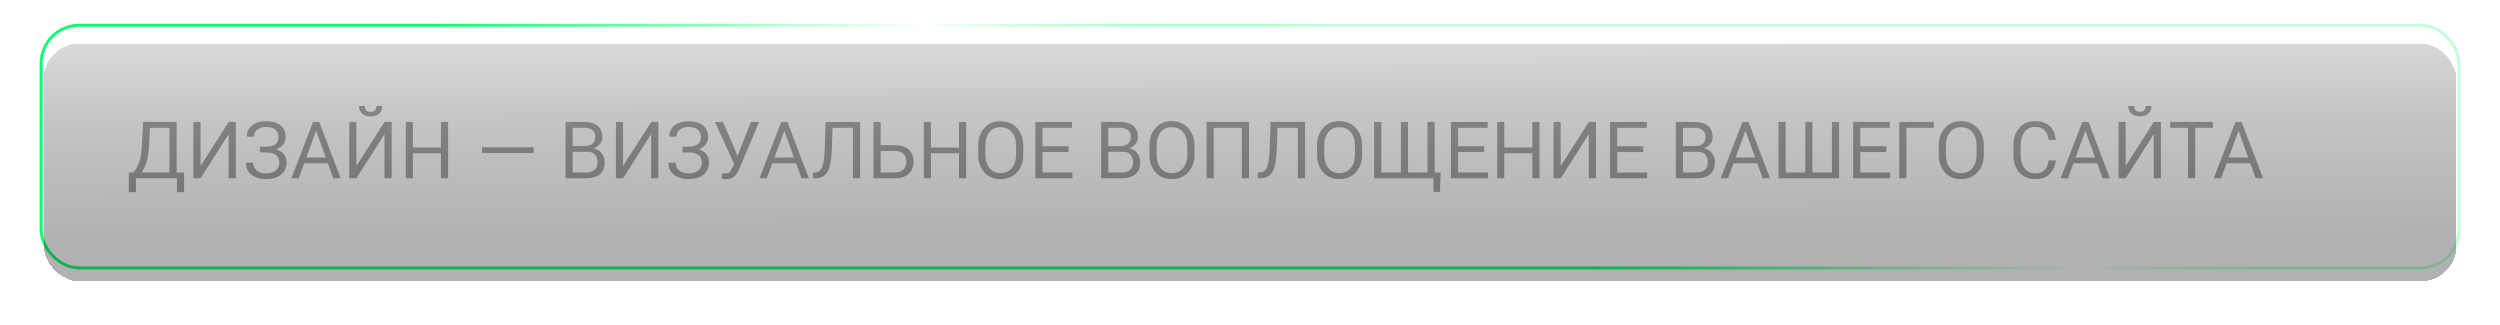
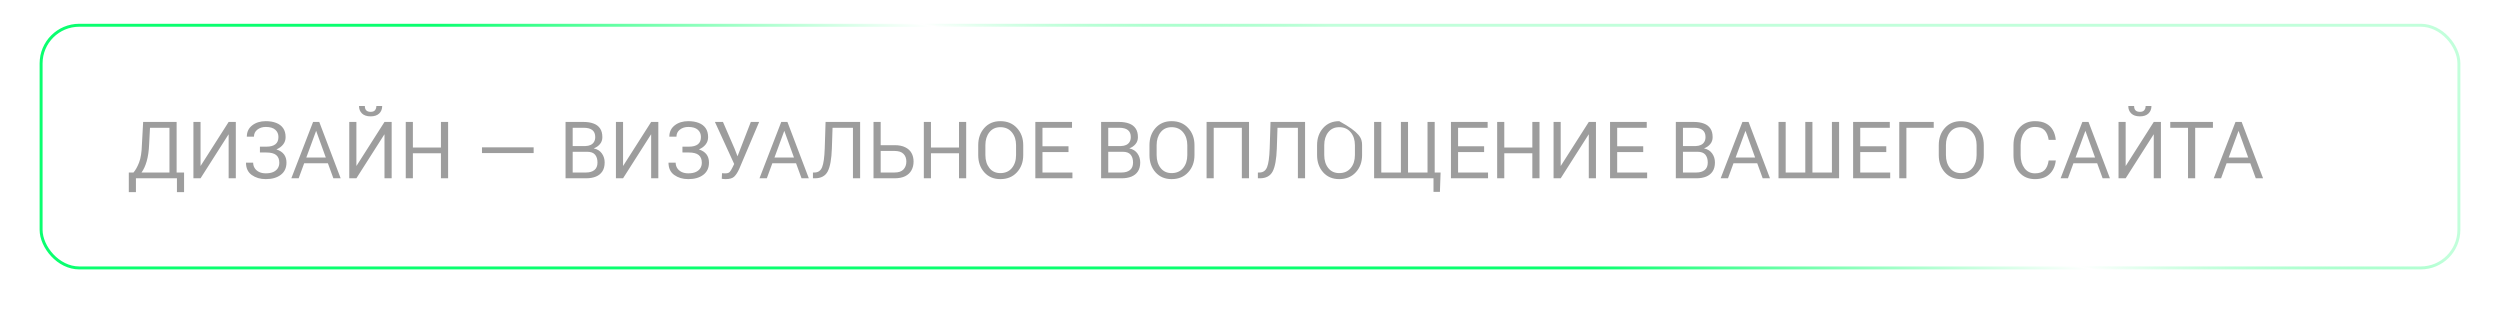
<svg xmlns="http://www.w3.org/2000/svg" width="631" height="82" viewBox="0 0 631 82" fill="none">
  <rect x="10.374" y="6.374" width="610.252" height="61.252" rx="9.626" stroke="url(#paint0_linear_795_574)" stroke-width="0.748" />
-   <path d="M34.31 48.5H32.51V43.54H33.69C34.203 42.953 34.673 42.117 35.1 41.03C35.527 39.943 35.767 38.42 35.82 36.46L36.13 30.78H44.58V43.54H46.46V48.49H44.66V45H34.31V48.5ZM42.77 43.54V32.25H37.86L37.64 36.46C37.573 38.073 37.373 39.47 37.04 40.65C36.707 41.83 36.267 42.793 35.72 43.54H42.77ZM59.519 45H57.709V33.92H57.679L50.619 45H48.819V30.78H50.619V41.86H50.649L57.709 30.78H59.519V45ZM67.087 45.21C65.7 45.21 64.52 44.863 63.547 44.17C62.574 43.477 62.087 42.437 62.087 41.05H63.897C63.897 41.543 64.02 41.997 64.267 42.41C64.52 42.817 64.887 43.143 65.367 43.39C65.847 43.63 66.42 43.75 67.087 43.75C67.84 43.75 68.47 43.637 68.977 43.41C69.484 43.177 69.864 42.86 70.117 42.46C70.37 42.06 70.497 41.6 70.497 41.08C70.497 40.22 70.237 39.573 69.717 39.14C69.197 38.707 68.364 38.49 67.217 38.49H65.607V37.02H67.217C69.263 37.02 70.284 36.207 70.277 34.58C70.277 33.827 70.013 33.217 69.487 32.75C68.96 32.277 68.16 32.04 67.087 32.04C66.247 32.04 65.537 32.267 64.957 32.72C64.383 33.173 64.097 33.767 64.097 34.5H62.297C62.297 33.3 62.75 32.347 63.657 31.64C64.57 30.933 65.713 30.58 67.087 30.58C68.087 30.58 68.96 30.727 69.707 31.02C70.46 31.307 71.043 31.747 71.457 32.34C71.877 32.933 72.087 33.693 72.087 34.62C72.087 35.327 71.877 35.943 71.457 36.47C71.043 36.997 70.48 37.41 69.767 37.71C71.46 38.257 72.307 39.367 72.307 41.04C72.307 42.367 71.83 43.393 70.877 44.12C69.93 44.847 68.667 45.21 67.087 45.21ZM85.982 45H84.142L82.762 41.21H76.772L75.382 45H73.532L79.022 30.78H80.582L85.982 45ZM82.232 39.76L79.792 33.02L77.312 39.76H82.232ZM98.855 45H97.045V33.92H97.015L89.955 45H88.155V30.78H89.955V41.86H89.985L97.045 30.78H98.855V45ZM93.545 29.37C92.592 29.37 91.865 29.127 91.365 28.64C90.865 28.153 90.615 27.527 90.615 26.76H92.085C92.085 27.733 92.572 28.223 93.545 28.23C94.065 28.23 94.435 28.09 94.655 27.81C94.882 27.53 94.995 27.18 94.995 26.76H96.465C96.465 27.533 96.212 28.163 95.705 28.65C95.198 29.13 94.478 29.37 93.545 29.37ZM113.103 45H111.293V38.69H104.213V45H102.413V30.78H104.213V37.24H111.293V30.78H113.103V45ZM134.693 38.63H121.653V37.18H134.693V38.63ZM147.935 45H142.745V30.78H147.305C148.272 30.78 149.108 30.913 149.815 31.18C150.522 31.44 151.068 31.853 151.455 32.42C151.842 32.98 152.035 33.713 152.035 34.62C152.035 35.307 151.832 35.89 151.425 36.37C151.025 36.85 150.515 37.203 149.895 37.43V37.46C150.788 37.66 151.465 38.09 151.925 38.75C152.385 39.403 152.615 40.153 152.615 41C152.615 41.927 152.418 42.683 152.025 43.27C151.638 43.857 151.092 44.293 150.385 44.58C149.685 44.86 148.868 45 147.935 45ZM147.935 43.54C148.808 43.54 149.505 43.333 150.025 42.92C150.545 42.507 150.805 41.873 150.805 41.02C150.805 40.187 150.602 39.527 150.195 39.04C149.788 38.553 149.128 38.31 148.215 38.31H144.545V43.54H147.935ZM147.795 36.86C148.275 36.847 148.695 36.757 149.055 36.59C149.422 36.423 149.708 36.173 149.915 35.84C150.128 35.507 150.235 35.087 150.235 34.58C150.235 33.027 149.265 32.25 147.325 32.25H144.545V36.86H147.795ZM166.16 45H164.35V33.92H164.32L157.26 45H155.46V30.78H157.26V41.86H157.29L164.35 30.78H166.16V45ZM173.728 45.21C172.341 45.21 171.161 44.863 170.188 44.17C169.214 43.477 168.728 42.437 168.728 41.05H170.538C170.538 41.543 170.661 41.997 170.908 42.41C171.161 42.817 171.528 43.143 172.008 43.39C172.488 43.63 173.061 43.75 173.728 43.75C174.481 43.75 175.111 43.637 175.618 43.41C176.124 43.177 176.504 42.86 176.758 42.46C177.011 42.06 177.138 41.6 177.138 41.08C177.138 40.22 176.878 39.573 176.358 39.14C175.838 38.707 175.004 38.49 173.858 38.49H172.248V37.02H173.858C175.904 37.02 176.924 36.207 176.918 34.58C176.918 33.827 176.654 33.217 176.128 32.75C175.601 32.277 174.801 32.04 173.728 32.04C172.888 32.04 172.178 32.267 171.598 32.72C171.024 33.173 170.738 33.767 170.738 34.5H168.938C168.938 33.3 169.391 32.347 170.298 31.64C171.211 30.933 172.354 30.58 173.728 30.58C174.728 30.58 175.601 30.727 176.348 31.02C177.101 31.307 177.684 31.747 178.098 32.34C178.518 32.933 178.727 33.693 178.727 34.62C178.727 35.327 178.518 35.943 178.098 36.47C177.684 36.997 177.121 37.41 176.408 37.71C178.101 38.257 178.948 39.367 178.948 41.04C178.948 42.367 178.471 43.393 177.518 44.12C176.571 44.847 175.308 45.21 173.728 45.21ZM183.156 45.21C182.99 45.21 182.803 45.2 182.596 45.18C182.396 45.16 182.256 45.14 182.176 45.12L182.236 43.71C182.29 43.717 182.37 43.723 182.476 43.73C182.59 43.737 182.706 43.743 182.826 43.75C182.953 43.75 183.056 43.75 183.136 43.75C183.623 43.75 183.973 43.63 184.186 43.39C184.4 43.15 184.636 42.763 184.896 42.23L185.306 41.39L180.446 30.78H182.476L185.416 37.55L186.146 39.45L189.506 30.78H191.606L186.566 42.66C186.173 43.52 185.756 44.16 185.316 44.58C184.876 45 184.156 45.21 183.156 45.21ZM204.146 45H202.306L200.926 41.21H194.936L193.546 45H191.696L197.186 30.78H198.746L204.146 45ZM200.396 39.76L197.956 33.02L195.476 39.76H200.396ZM217.095 45H215.285V32.25H210.135L209.965 37.45C209.872 40.177 209.522 42.117 208.915 43.27C208.308 44.423 207.232 45 205.685 45H205.185V43.54H205.575C206.488 43.54 207.128 43.097 207.495 42.21C207.862 41.323 208.085 39.737 208.165 37.45L208.375 30.78H217.095V45ZM225.795 45H220.475V30.78H222.285V36.64H225.795C226.875 36.64 227.769 36.817 228.475 37.17C229.189 37.517 229.719 38 230.065 38.62C230.412 39.24 230.585 39.96 230.585 40.78C230.585 41.607 230.409 42.34 230.055 42.98C229.709 43.613 229.182 44.11 228.475 44.47C227.769 44.823 226.875 45 225.795 45ZM225.795 43.54C226.809 43.54 227.555 43.283 228.035 42.77C228.522 42.25 228.765 41.58 228.765 40.76C228.765 39.973 228.525 39.333 228.045 38.84C227.565 38.347 226.815 38.1 225.795 38.1H222.285V43.54H225.795ZM243.865 45H242.055V38.69H234.975V45H233.175V30.78H234.975V37.24H242.055V30.78H243.865V45ZM252.493 45.21C250.813 45.21 249.459 44.637 248.433 43.49C247.413 42.343 246.903 40.897 246.903 39.15V36.64C246.903 34.9 247.413 33.457 248.433 32.31C249.459 31.157 250.813 30.58 252.493 30.58C254.226 30.58 255.619 31.157 256.673 32.31C257.733 33.457 258.263 34.9 258.263 36.64V39.15C258.263 40.897 257.733 42.343 256.673 43.49C255.619 44.637 254.226 45.21 252.493 45.21ZM252.493 43.69C253.726 43.69 254.693 43.267 255.393 42.42C256.099 41.567 256.453 40.477 256.453 39.15V36.62C256.453 35.313 256.096 34.233 255.383 33.38C254.676 32.527 253.713 32.1 252.493 32.1C251.319 32.1 250.396 32.527 249.723 33.38C249.049 34.233 248.713 35.313 248.713 36.62V39.15C248.713 40.47 249.049 41.557 249.723 42.41C250.396 43.263 251.319 43.69 252.493 43.69ZM270.679 45H261.319V30.78H270.579V32.25H263.119V36.91H269.689V38.38H263.119V43.54H270.679V45ZM283.111 45H277.921V30.78H282.481C283.447 30.78 284.284 30.913 284.991 31.18C285.697 31.44 286.244 31.853 286.631 32.42C287.017 32.98 287.211 33.713 287.211 34.62C287.211 35.307 287.007 35.89 286.601 36.37C286.201 36.85 285.691 37.203 285.071 37.43V37.46C285.964 37.66 286.641 38.09 287.101 38.75C287.561 39.403 287.791 40.153 287.791 41C287.791 41.927 287.594 42.683 287.201 43.27C286.814 43.857 286.267 44.293 285.561 44.58C284.861 44.86 284.044 45 283.111 45ZM283.111 43.54C283.984 43.54 284.681 43.333 285.201 42.92C285.721 42.507 285.981 41.873 285.981 41.02C285.981 40.187 285.777 39.527 285.371 39.04C284.964 38.553 284.304 38.31 283.391 38.31H279.721V43.54H283.111ZM282.971 36.86C283.451 36.847 283.871 36.757 284.231 36.59C284.597 36.423 284.884 36.173 285.091 35.84C285.304 35.507 285.411 35.087 285.411 34.58C285.411 33.027 284.441 32.25 282.501 32.25H279.721V36.86H282.971ZM295.715 45.21C294.035 45.21 292.682 44.637 291.655 43.49C290.635 42.343 290.125 40.897 290.125 39.15V36.64C290.125 34.9 290.635 33.457 291.655 32.31C292.682 31.157 294.035 30.58 295.715 30.58C297.449 30.58 298.842 31.157 299.895 32.31C300.955 33.457 301.485 34.9 301.485 36.64V39.15C301.485 40.897 300.955 42.343 299.895 43.49C298.842 44.637 297.449 45.21 295.715 45.21ZM295.715 43.69C296.949 43.69 297.915 43.267 298.615 42.42C299.322 41.567 299.675 40.477 299.675 39.15V36.62C299.675 35.313 299.319 34.233 298.605 33.38C297.899 32.527 296.935 32.1 295.715 32.1C294.542 32.1 293.619 32.527 292.945 33.38C292.272 34.233 291.935 35.313 291.935 36.62V39.15C291.935 40.47 292.272 41.557 292.945 42.41C293.619 43.263 294.542 43.69 295.715 43.69ZM315.252 45H313.442V32.25H306.342V45H304.542V30.78H315.252V45ZM329.4 45H327.59V32.25H322.44L322.27 37.45C322.176 40.177 321.826 42.117 321.22 43.27C320.613 44.423 319.536 45 317.99 45H317.49V43.54H317.88C318.793 43.54 319.433 43.097 319.8 42.21C320.166 41.323 320.39 39.737 320.47 37.45L320.68 30.78H329.4V45ZM338.02 45.21C336.34 45.21 334.987 44.637 333.96 43.49C332.94 42.343 332.43 40.897 332.43 39.15V36.64C332.43 34.9 332.94 33.457 333.96 32.31C334.987 31.157 336.34 30.58 338.02 30.58C339.753 30.58 341.147 31.157 342.2 32.31C343.26 33.457 343.79 34.9 343.79 36.64V39.15C343.79 40.897 343.26 42.343 342.2 43.49C341.147 44.637 339.753 45.21 338.02 45.21ZM338.02 43.69C339.253 43.69 340.22 43.267 340.92 42.42C341.627 41.567 341.98 40.477 341.98 39.15V36.62C341.98 35.313 341.623 34.233 340.91 33.38C340.203 32.527 339.24 32.1 338.02 32.1C336.847 32.1 335.923 32.527 335.25 33.38C334.577 34.233 334.24 35.313 334.24 36.62V39.15C334.24 40.47 334.577 41.557 335.25 42.41C335.923 43.263 336.847 43.69 338.02 43.69ZM363.436 48.43H361.816V45H346.826V30.78H348.636V43.54H353.586V30.78H355.386V43.54H360.306V30.78H362.116V43.54H363.606L363.436 48.43ZM375.581 45H366.221V30.78H375.481V32.25H368.021V36.91H374.591V38.38H368.021V43.54H375.581V45ZM388.572 45H386.762V38.69H379.682V45H377.882V30.78H379.682V37.24H386.762V30.78H388.572V45ZM402.82 45H401.01V33.92H400.98L393.92 45H392.12V30.78H393.92V41.86H393.95L401.01 30.78H402.82V45ZM415.738 45H406.378V30.78H415.638V32.25H408.178V36.91H414.748V38.38H408.178V43.54H415.738V45ZM428.169 45H422.979V30.78H427.539C428.506 30.78 429.343 30.913 430.049 31.18C430.756 31.44 431.303 31.853 431.689 32.42C432.076 32.98 432.269 33.713 432.269 34.62C432.269 35.307 432.066 35.89 431.659 36.37C431.259 36.85 430.749 37.203 430.129 37.43V37.46C431.023 37.66 431.699 38.09 432.159 38.75C432.619 39.403 432.849 40.153 432.849 41C432.849 41.927 432.653 42.683 432.259 43.27C431.873 43.857 431.326 44.293 430.619 44.58C429.919 44.86 429.103 45 428.169 45ZM428.169 43.54C429.043 43.54 429.739 43.333 430.259 42.92C430.779 42.507 431.039 41.873 431.039 41.02C431.039 40.187 430.836 39.527 430.429 39.04C430.023 38.553 429.363 38.31 428.449 38.31H424.779V43.54H428.169ZM428.029 36.86C428.509 36.847 428.929 36.757 429.289 36.59C429.656 36.423 429.943 36.173 430.149 35.84C430.363 35.507 430.469 35.087 430.469 34.58C430.469 33.027 429.499 32.25 427.559 32.25H424.779V36.86H428.029ZM446.744 45H444.904L443.524 41.21H437.534L436.144 45H434.294L439.784 30.78H441.344L446.744 45ZM442.994 39.76L440.554 33.02L438.074 39.76H442.994ZM464.187 45H448.897V30.78H450.707V43.54H455.657V30.78H457.457V43.54H462.377V30.78H464.187V45ZM477.085 45H467.725V30.78H476.985V32.25H469.525V36.91H476.095V38.38H469.525V43.54H477.085V45ZM481.175 45H479.375V30.78H488.075V32.25H481.175V45ZM494.934 45.21C493.254 45.21 491.901 44.637 490.874 43.49C489.854 42.343 489.344 40.897 489.344 39.15V36.64C489.344 34.9 489.854 33.457 490.874 32.31C491.901 31.157 493.254 30.58 494.934 30.58C496.668 30.58 498.061 31.157 499.114 32.31C500.174 33.457 500.704 34.9 500.704 36.64V39.15C500.704 40.897 500.174 42.343 499.114 43.49C498.061 44.637 496.668 45.21 494.934 45.21ZM494.934 43.69C496.168 43.69 497.134 43.267 497.834 42.42C498.541 41.567 498.894 40.477 498.894 39.15V36.62C498.894 35.313 498.538 34.233 497.824 33.38C497.118 32.527 496.154 32.1 494.934 32.1C493.761 32.1 492.838 32.527 492.164 33.38C491.491 34.233 491.154 35.313 491.154 36.62V39.15C491.154 40.47 491.491 41.557 492.164 42.41C492.838 43.263 493.761 43.69 494.934 43.69ZM513.632 45.21C511.992 45.21 510.675 44.65 509.682 43.53C508.695 42.41 508.202 40.95 508.202 39.15V36.64C508.202 34.847 508.695 33.39 509.682 32.27C510.675 31.143 511.992 30.58 513.632 30.58C514.745 30.58 515.672 30.777 516.412 31.17C517.159 31.557 517.732 32.103 518.132 32.81C518.539 33.517 518.789 34.35 518.882 35.31H517.082C516.922 34.23 516.575 33.417 516.042 32.87C515.509 32.317 514.705 32.04 513.632 32.04C512.512 32.04 511.629 32.473 510.982 33.34C510.335 34.2 510.012 35.293 510.012 36.62V39.15C510.012 40.49 510.335 41.593 510.982 42.46C511.629 43.32 512.512 43.75 513.632 43.75C514.659 43.75 515.449 43.493 516.002 42.98C516.555 42.467 516.915 41.64 517.082 40.5H518.882C518.729 41.933 518.205 43.077 517.312 43.93C516.425 44.783 515.199 45.21 513.632 45.21ZM532.545 45H530.705L529.325 41.21H523.335L521.945 45H520.095L525.585 30.78H527.145L532.545 45ZM528.795 39.76L526.355 33.02L523.875 39.76H528.795ZM545.418 45H543.608V33.92H543.578L536.518 45H534.718V30.78H536.518V41.86H536.548L543.608 30.78H545.418V45ZM540.108 29.37C539.154 29.37 538.428 29.127 537.928 28.64C537.428 28.153 537.178 27.527 537.178 26.76H538.648C538.648 27.733 539.134 28.223 540.108 28.23C540.628 28.23 540.998 28.09 541.218 27.81C541.444 27.53 541.558 27.18 541.558 26.76H543.028C543.028 27.533 542.774 28.163 542.268 28.65C541.761 29.13 541.041 29.37 540.108 29.37ZM554.065 45H552.255V32.25H547.775V30.78H558.545V32.25H554.065V45ZM571.197 45H569.357L567.977 41.21H561.987L560.597 45H558.747L564.237 30.78H565.797L571.197 45ZM567.447 39.76L565.007 33.02L562.527 39.76H567.447Z" fill="#9D9D9D" />
+   <path d="M34.31 48.5H32.51V43.54H33.69C34.203 42.953 34.673 42.117 35.1 41.03C35.527 39.943 35.767 38.42 35.82 36.46L36.13 30.78H44.58V43.54H46.46V48.49H44.66V45H34.31V48.5ZM42.77 43.54V32.25H37.86L37.64 36.46C37.573 38.073 37.373 39.47 37.04 40.65C36.707 41.83 36.267 42.793 35.72 43.54H42.77ZM59.519 45H57.709V33.92H57.679L50.619 45H48.819V30.78H50.619V41.86H50.649L57.709 30.78H59.519V45ZM67.087 45.21C65.7 45.21 64.52 44.863 63.547 44.17C62.574 43.477 62.087 42.437 62.087 41.05H63.897C63.897 41.543 64.02 41.997 64.267 42.41C64.52 42.817 64.887 43.143 65.367 43.39C65.847 43.63 66.42 43.75 67.087 43.75C67.84 43.75 68.47 43.637 68.977 43.41C69.484 43.177 69.864 42.86 70.117 42.46C70.37 42.06 70.497 41.6 70.497 41.08C70.497 40.22 70.237 39.573 69.717 39.14C69.197 38.707 68.364 38.49 67.217 38.49H65.607V37.02H67.217C69.263 37.02 70.284 36.207 70.277 34.58C70.277 33.827 70.013 33.217 69.487 32.75C68.96 32.277 68.16 32.04 67.087 32.04C66.247 32.04 65.537 32.267 64.957 32.72C64.383 33.173 64.097 33.767 64.097 34.5H62.297C62.297 33.3 62.75 32.347 63.657 31.64C64.57 30.933 65.713 30.58 67.087 30.58C68.087 30.58 68.96 30.727 69.707 31.02C70.46 31.307 71.043 31.747 71.457 32.34C71.877 32.933 72.087 33.693 72.087 34.62C72.087 35.327 71.877 35.943 71.457 36.47C71.043 36.997 70.48 37.41 69.767 37.71C71.46 38.257 72.307 39.367 72.307 41.04C72.307 42.367 71.83 43.393 70.877 44.12C69.93 44.847 68.667 45.21 67.087 45.21ZM85.982 45H84.142L82.762 41.21H76.772L75.382 45H73.532L79.022 30.78H80.582L85.982 45ZM82.232 39.76L79.792 33.02L77.312 39.76H82.232ZM98.855 45H97.045V33.92H97.015L89.955 45H88.155V30.78H89.955V41.86H89.985L97.045 30.78H98.855V45ZM93.545 29.37C92.592 29.37 91.865 29.127 91.365 28.64C90.865 28.153 90.615 27.527 90.615 26.76H92.085C92.085 27.733 92.572 28.223 93.545 28.23C94.065 28.23 94.435 28.09 94.655 27.81C94.882 27.53 94.995 27.18 94.995 26.76H96.465C96.465 27.533 96.212 28.163 95.705 28.65C95.198 29.13 94.478 29.37 93.545 29.37ZM113.103 45H111.293V38.69H104.213V45H102.413V30.78H104.213V37.24H111.293V30.78H113.103V45ZM134.693 38.63H121.653V37.18H134.693V38.63ZM147.935 45H142.745V30.78H147.305C148.272 30.78 149.108 30.913 149.815 31.18C150.522 31.44 151.068 31.853 151.455 32.42C151.842 32.98 152.035 33.713 152.035 34.62C152.035 35.307 151.832 35.89 151.425 36.37C151.025 36.85 150.515 37.203 149.895 37.43V37.46C150.788 37.66 151.465 38.09 151.925 38.75C152.385 39.403 152.615 40.153 152.615 41C152.615 41.927 152.418 42.683 152.025 43.27C151.638 43.857 151.092 44.293 150.385 44.58C149.685 44.86 148.868 45 147.935 45ZM147.935 43.54C148.808 43.54 149.505 43.333 150.025 42.92C150.545 42.507 150.805 41.873 150.805 41.02C150.805 40.187 150.602 39.527 150.195 39.04C149.788 38.553 149.128 38.31 148.215 38.31H144.545V43.54H147.935ZM147.795 36.86C148.275 36.847 148.695 36.757 149.055 36.59C149.422 36.423 149.708 36.173 149.915 35.84C150.128 35.507 150.235 35.087 150.235 34.58C150.235 33.027 149.265 32.25 147.325 32.25H144.545V36.86H147.795ZM166.16 45H164.35V33.92H164.32L157.26 45H155.46V30.78H157.26V41.86H157.29L164.35 30.78H166.16V45ZM173.728 45.21C172.341 45.21 171.161 44.863 170.188 44.17C169.214 43.477 168.728 42.437 168.728 41.05H170.538C170.538 41.543 170.661 41.997 170.908 42.41C171.161 42.817 171.528 43.143 172.008 43.39C172.488 43.63 173.061 43.75 173.728 43.75C174.481 43.75 175.111 43.637 175.618 43.41C176.124 43.177 176.504 42.86 176.758 42.46C177.011 42.06 177.138 41.6 177.138 41.08C177.138 40.22 176.878 39.573 176.358 39.14C175.838 38.707 175.004 38.49 173.858 38.49H172.248V37.02H173.858C175.904 37.02 176.924 36.207 176.918 34.58C176.918 33.827 176.654 33.217 176.128 32.75C175.601 32.277 174.801 32.04 173.728 32.04C172.888 32.04 172.178 32.267 171.598 32.72C171.024 33.173 170.738 33.767 170.738 34.5H168.938C168.938 33.3 169.391 32.347 170.298 31.64C171.211 30.933 172.354 30.58 173.728 30.58C174.728 30.58 175.601 30.727 176.348 31.02C177.101 31.307 177.684 31.747 178.098 32.34C178.518 32.933 178.727 33.693 178.727 34.62C178.727 35.327 178.518 35.943 178.098 36.47C177.684 36.997 177.121 37.41 176.408 37.71C178.101 38.257 178.948 39.367 178.948 41.04C178.948 42.367 178.471 43.393 177.518 44.12C176.571 44.847 175.308 45.21 173.728 45.21ZM183.156 45.21C182.99 45.21 182.803 45.2 182.596 45.18C182.396 45.16 182.256 45.14 182.176 45.12L182.236 43.71C182.29 43.717 182.37 43.723 182.476 43.73C182.59 43.737 182.706 43.743 182.826 43.75C182.953 43.75 183.056 43.75 183.136 43.75C183.623 43.75 183.973 43.63 184.186 43.39C184.4 43.15 184.636 42.763 184.896 42.23L185.306 41.39L180.446 30.78H182.476L185.416 37.55L186.146 39.45L189.506 30.78H191.606L186.566 42.66C186.173 43.52 185.756 44.16 185.316 44.58C184.876 45 184.156 45.21 183.156 45.21ZM204.146 45H202.306L200.926 41.21H194.936L193.546 45H191.696L197.186 30.78H198.746L204.146 45ZM200.396 39.76L197.956 33.02L195.476 39.76H200.396ZM217.095 45H215.285V32.25H210.135L209.965 37.45C209.872 40.177 209.522 42.117 208.915 43.27C208.308 44.423 207.232 45 205.685 45H205.185V43.54H205.575C206.488 43.54 207.128 43.097 207.495 42.21C207.862 41.323 208.085 39.737 208.165 37.45L208.375 30.78H217.095V45ZM225.795 45H220.475V30.78H222.285V36.64H225.795C226.875 36.64 227.769 36.817 228.475 37.17C229.189 37.517 229.719 38 230.065 38.62C230.412 39.24 230.585 39.96 230.585 40.78C230.585 41.607 230.409 42.34 230.055 42.98C229.709 43.613 229.182 44.11 228.475 44.47C227.769 44.823 226.875 45 225.795 45ZM225.795 43.54C226.809 43.54 227.555 43.283 228.035 42.77C228.522 42.25 228.765 41.58 228.765 40.76C228.765 39.973 228.525 39.333 228.045 38.84C227.565 38.347 226.815 38.1 225.795 38.1H222.285V43.54H225.795ZM243.865 45H242.055V38.69H234.975V45H233.175V30.78H234.975V37.24H242.055V30.78H243.865V45ZM252.493 45.21C250.813 45.21 249.459 44.637 248.433 43.49C247.413 42.343 246.903 40.897 246.903 39.15V36.64C246.903 34.9 247.413 33.457 248.433 32.31C249.459 31.157 250.813 30.58 252.493 30.58C254.226 30.58 255.619 31.157 256.673 32.31C257.733 33.457 258.263 34.9 258.263 36.64V39.15C258.263 40.897 257.733 42.343 256.673 43.49C255.619 44.637 254.226 45.21 252.493 45.21ZM252.493 43.69C253.726 43.69 254.693 43.267 255.393 42.42C256.099 41.567 256.453 40.477 256.453 39.15V36.62C256.453 35.313 256.096 34.233 255.383 33.38C254.676 32.527 253.713 32.1 252.493 32.1C251.319 32.1 250.396 32.527 249.723 33.38C249.049 34.233 248.713 35.313 248.713 36.62V39.15C248.713 40.47 249.049 41.557 249.723 42.41C250.396 43.263 251.319 43.69 252.493 43.69ZM270.679 45H261.319V30.78H270.579V32.25H263.119V36.91H269.689V38.38H263.119V43.54H270.679V45ZM283.111 45H277.921V30.78H282.481C283.447 30.78 284.284 30.913 284.991 31.18C285.697 31.44 286.244 31.853 286.631 32.42C287.017 32.98 287.211 33.713 287.211 34.62C287.211 35.307 287.007 35.89 286.601 36.37C286.201 36.85 285.691 37.203 285.071 37.43V37.46C285.964 37.66 286.641 38.09 287.101 38.75C287.561 39.403 287.791 40.153 287.791 41C287.791 41.927 287.594 42.683 287.201 43.27C286.814 43.857 286.267 44.293 285.561 44.58C284.861 44.86 284.044 45 283.111 45ZM283.111 43.54C283.984 43.54 284.681 43.333 285.201 42.92C285.721 42.507 285.981 41.873 285.981 41.02C285.981 40.187 285.777 39.527 285.371 39.04C284.964 38.553 284.304 38.31 283.391 38.31H279.721V43.54H283.111ZM282.971 36.86C283.451 36.847 283.871 36.757 284.231 36.59C284.597 36.423 284.884 36.173 285.091 35.84C285.304 35.507 285.411 35.087 285.411 34.58C285.411 33.027 284.441 32.25 282.501 32.25H279.721V36.86H282.971ZM295.715 45.21C294.035 45.21 292.682 44.637 291.655 43.49C290.635 42.343 290.125 40.897 290.125 39.15V36.64C290.125 34.9 290.635 33.457 291.655 32.31C292.682 31.157 294.035 30.58 295.715 30.58C297.449 30.58 298.842 31.157 299.895 32.31C300.955 33.457 301.485 34.9 301.485 36.64V39.15C301.485 40.897 300.955 42.343 299.895 43.49C298.842 44.637 297.449 45.21 295.715 45.21ZM295.715 43.69C296.949 43.69 297.915 43.267 298.615 42.42C299.322 41.567 299.675 40.477 299.675 39.15V36.62C299.675 35.313 299.319 34.233 298.605 33.38C297.899 32.527 296.935 32.1 295.715 32.1C294.542 32.1 293.619 32.527 292.945 33.38C292.272 34.233 291.935 35.313 291.935 36.62V39.15C291.935 40.47 292.272 41.557 292.945 42.41C293.619 43.263 294.542 43.69 295.715 43.69ZM315.252 45H313.442V32.25H306.342V45H304.542V30.78H315.252V45ZM329.4 45H327.59V32.25H322.44L322.27 37.45C322.176 40.177 321.826 42.117 321.22 43.27C320.613 44.423 319.536 45 317.99 45H317.49V43.54H317.88C318.793 43.54 319.433 43.097 319.8 42.21C320.166 41.323 320.39 39.737 320.47 37.45L320.68 30.78H329.4V45ZM338.02 45.21C336.34 45.21 334.987 44.637 333.96 43.49C332.94 42.343 332.43 40.897 332.43 39.15V36.64C332.43 34.9 332.94 33.457 333.96 32.31C334.987 31.157 336.34 30.58 338.02 30.58C343.26 33.457 343.79 34.9 343.79 36.64V39.15C343.79 40.897 343.26 42.343 342.2 43.49C341.147 44.637 339.753 45.21 338.02 45.21ZM338.02 43.69C339.253 43.69 340.22 43.267 340.92 42.42C341.627 41.567 341.98 40.477 341.98 39.15V36.62C341.98 35.313 341.623 34.233 340.91 33.38C340.203 32.527 339.24 32.1 338.02 32.1C336.847 32.1 335.923 32.527 335.25 33.38C334.577 34.233 334.24 35.313 334.24 36.62V39.15C334.24 40.47 334.577 41.557 335.25 42.41C335.923 43.263 336.847 43.69 338.02 43.69ZM363.436 48.43H361.816V45H346.826V30.78H348.636V43.54H353.586V30.78H355.386V43.54H360.306V30.78H362.116V43.54H363.606L363.436 48.43ZM375.581 45H366.221V30.78H375.481V32.25H368.021V36.91H374.591V38.38H368.021V43.54H375.581V45ZM388.572 45H386.762V38.69H379.682V45H377.882V30.78H379.682V37.24H386.762V30.78H388.572V45ZM402.82 45H401.01V33.92H400.98L393.92 45H392.12V30.78H393.92V41.86H393.95L401.01 30.78H402.82V45ZM415.738 45H406.378V30.78H415.638V32.25H408.178V36.91H414.748V38.38H408.178V43.54H415.738V45ZM428.169 45H422.979V30.78H427.539C428.506 30.78 429.343 30.913 430.049 31.18C430.756 31.44 431.303 31.853 431.689 32.42C432.076 32.98 432.269 33.713 432.269 34.62C432.269 35.307 432.066 35.89 431.659 36.37C431.259 36.85 430.749 37.203 430.129 37.43V37.46C431.023 37.66 431.699 38.09 432.159 38.75C432.619 39.403 432.849 40.153 432.849 41C432.849 41.927 432.653 42.683 432.259 43.27C431.873 43.857 431.326 44.293 430.619 44.58C429.919 44.86 429.103 45 428.169 45ZM428.169 43.54C429.043 43.54 429.739 43.333 430.259 42.92C430.779 42.507 431.039 41.873 431.039 41.02C431.039 40.187 430.836 39.527 430.429 39.04C430.023 38.553 429.363 38.31 428.449 38.31H424.779V43.54H428.169ZM428.029 36.86C428.509 36.847 428.929 36.757 429.289 36.59C429.656 36.423 429.943 36.173 430.149 35.84C430.363 35.507 430.469 35.087 430.469 34.58C430.469 33.027 429.499 32.25 427.559 32.25H424.779V36.86H428.029ZM446.744 45H444.904L443.524 41.21H437.534L436.144 45H434.294L439.784 30.78H441.344L446.744 45ZM442.994 39.76L440.554 33.02L438.074 39.76H442.994ZM464.187 45H448.897V30.78H450.707V43.54H455.657V30.78H457.457V43.54H462.377V30.78H464.187V45ZM477.085 45H467.725V30.78H476.985V32.25H469.525V36.91H476.095V38.38H469.525V43.54H477.085V45ZM481.175 45H479.375V30.78H488.075V32.25H481.175V45ZM494.934 45.21C493.254 45.21 491.901 44.637 490.874 43.49C489.854 42.343 489.344 40.897 489.344 39.15V36.64C489.344 34.9 489.854 33.457 490.874 32.31C491.901 31.157 493.254 30.58 494.934 30.58C496.668 30.58 498.061 31.157 499.114 32.31C500.174 33.457 500.704 34.9 500.704 36.64V39.15C500.704 40.897 500.174 42.343 499.114 43.49C498.061 44.637 496.668 45.21 494.934 45.21ZM494.934 43.69C496.168 43.69 497.134 43.267 497.834 42.42C498.541 41.567 498.894 40.477 498.894 39.15V36.62C498.894 35.313 498.538 34.233 497.824 33.38C497.118 32.527 496.154 32.1 494.934 32.1C493.761 32.1 492.838 32.527 492.164 33.38C491.491 34.233 491.154 35.313 491.154 36.62V39.15C491.154 40.47 491.491 41.557 492.164 42.41C492.838 43.263 493.761 43.69 494.934 43.69ZM513.632 45.21C511.992 45.21 510.675 44.65 509.682 43.53C508.695 42.41 508.202 40.95 508.202 39.15V36.64C508.202 34.847 508.695 33.39 509.682 32.27C510.675 31.143 511.992 30.58 513.632 30.58C514.745 30.58 515.672 30.777 516.412 31.17C517.159 31.557 517.732 32.103 518.132 32.81C518.539 33.517 518.789 34.35 518.882 35.31H517.082C516.922 34.23 516.575 33.417 516.042 32.87C515.509 32.317 514.705 32.04 513.632 32.04C512.512 32.04 511.629 32.473 510.982 33.34C510.335 34.2 510.012 35.293 510.012 36.62V39.15C510.012 40.49 510.335 41.593 510.982 42.46C511.629 43.32 512.512 43.75 513.632 43.75C514.659 43.75 515.449 43.493 516.002 42.98C516.555 42.467 516.915 41.64 517.082 40.5H518.882C518.729 41.933 518.205 43.077 517.312 43.93C516.425 44.783 515.199 45.21 513.632 45.21ZM532.545 45H530.705L529.325 41.21H523.335L521.945 45H520.095L525.585 30.78H527.145L532.545 45ZM528.795 39.76L526.355 33.02L523.875 39.76H528.795ZM545.418 45H543.608V33.92H543.578L536.518 45H534.718V30.78H536.518V41.86H536.548L543.608 30.78H545.418V45ZM540.108 29.37C539.154 29.37 538.428 29.127 537.928 28.64C537.428 28.153 537.178 27.527 537.178 26.76H538.648C538.648 27.733 539.134 28.223 540.108 28.23C540.628 28.23 540.998 28.09 541.218 27.81C541.444 27.53 541.558 27.18 541.558 26.76H543.028C543.028 27.533 542.774 28.163 542.268 28.65C541.761 29.13 541.041 29.37 540.108 29.37ZM554.065 45H552.255V32.25H547.775V30.78H558.545V32.25H554.065V45ZM571.197 45H569.357L567.977 41.21H561.987L560.597 45H558.747L564.237 30.78H565.797L571.197 45ZM567.447 39.76L565.007 33.02L562.527 39.76H567.447Z" fill="#9D9D9D" />
  <g filter="url(#filter0_d_795_574)">
-     <rect x="11" y="7" width="609" height="60" rx="9" fill="url(#paint1_linear_795_574)" fill-opacity="0.32" shape-rendering="crispEdges" />
-   </g>
+     </g>
  <defs>
    <filter id="filter0_d_795_574" x="0.3" y="0.3" width="630.4" height="81.4" filterUnits="userSpaceOnUse" color-interpolation-filters="sRGB">
      <feFlood flood-opacity="0" result="BackgroundImageFix" />
      <feColorMatrix in="SourceAlpha" type="matrix" values="0 0 0 0 0 0 0 0 0 0 0 0 0 0 0 0 0 0 127 0" result="hardAlpha" />
      <feOffset dy="4" />
      <feGaussianBlur stdDeviation="5.35" />
      <feComposite in2="hardAlpha" operator="out" />
      <feColorMatrix type="matrix" values="0 0 0 0 0.039 0 0 0 0 1 0 0 0 0 0.435 0 0 0 0.38 0" />
      <feBlend mode="normal" in2="BackgroundImageFix" result="effect1_dropShadow_795_574" />
      <feBlend mode="normal" in="SourceGraphic" in2="effect1_dropShadow_795_574" result="shape" />
    </filter>
    <linearGradient id="paint0_linear_795_574" x1="68.956" y1="48.965" x2="100.775" y2="-103.029" gradientUnits="userSpaceOnUse">
      <stop offset="0.322" stop-color="#0AFF6F" />
      <stop offset="0.486" stop-color="white" />
      <stop offset="0.62" stop-color="#0AFF6F" stop-opacity="0.25" />
    </linearGradient>
    <linearGradient id="paint1_linear_795_574" x1="-94.31" y1="86.5" x2="-94.922" y2="-104.503" gradientUnits="userSpaceOnUse">
      <stop offset="0.157" stop-color="#0E0E0E" />
      <stop offset="0.315" stop-color="#4A4A4A" />
      <stop offset="0.462" stop-color="#ACACAC" />
    </linearGradient>
  </defs>
</svg>